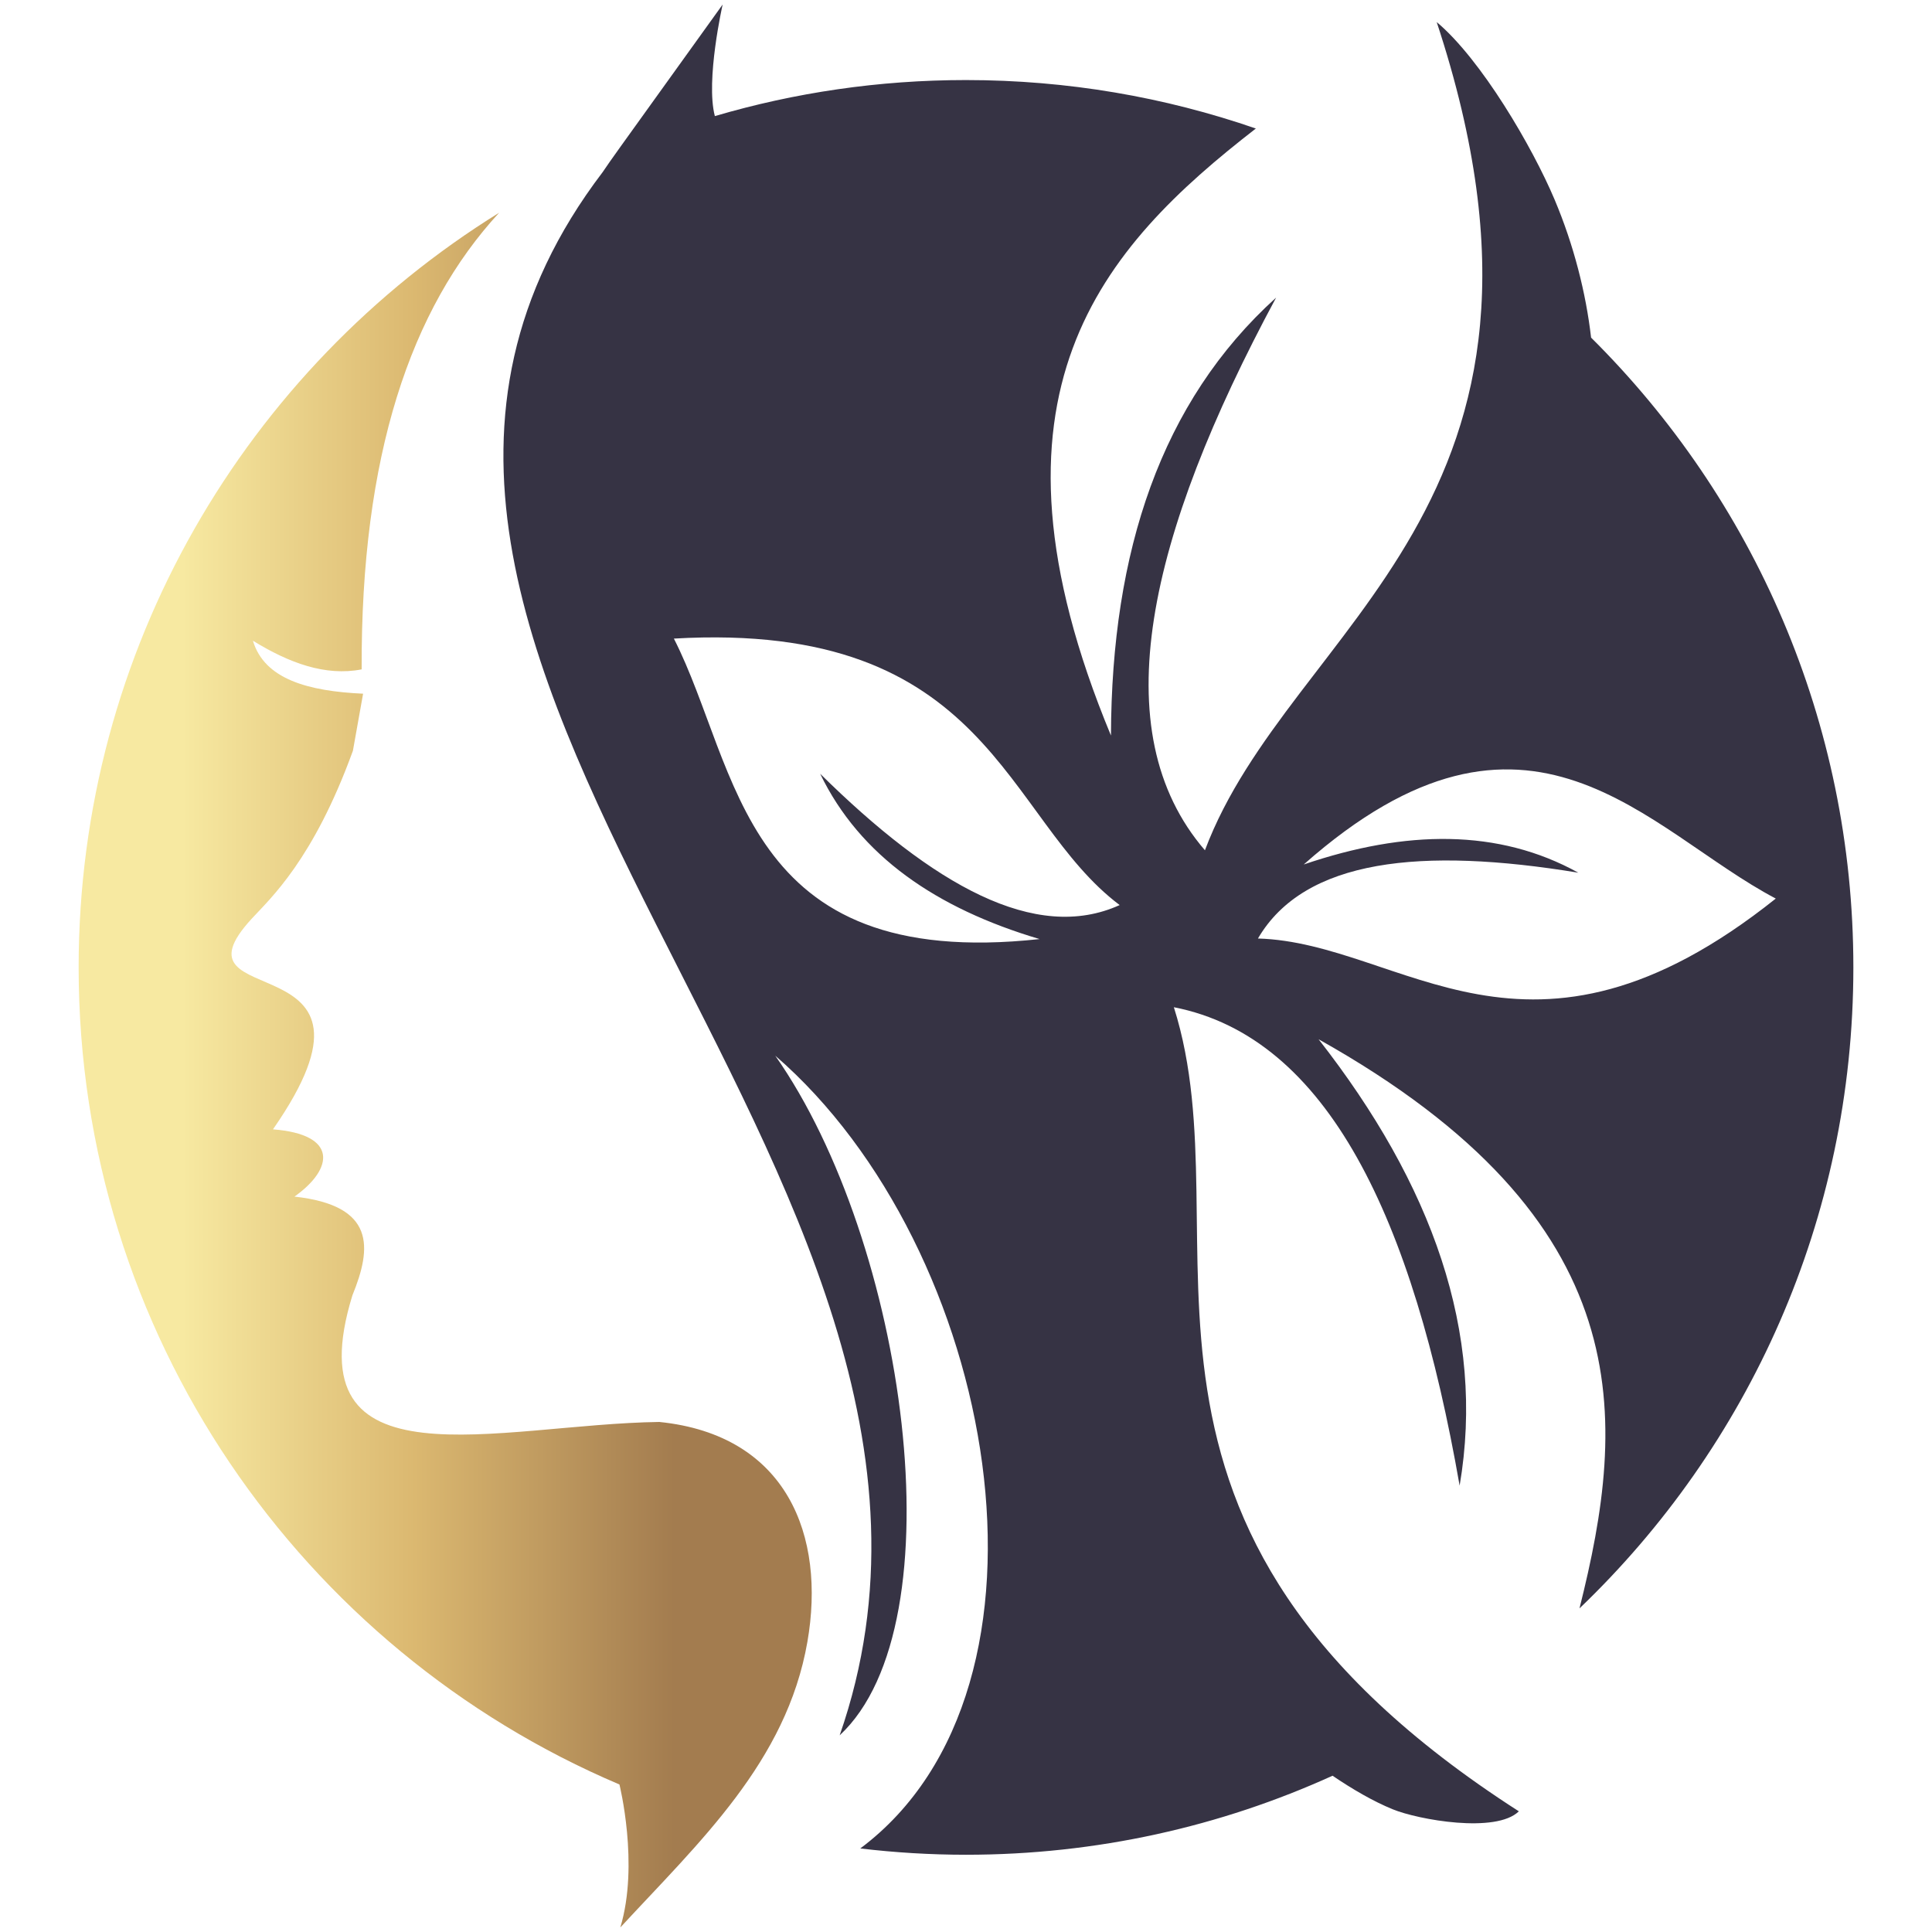
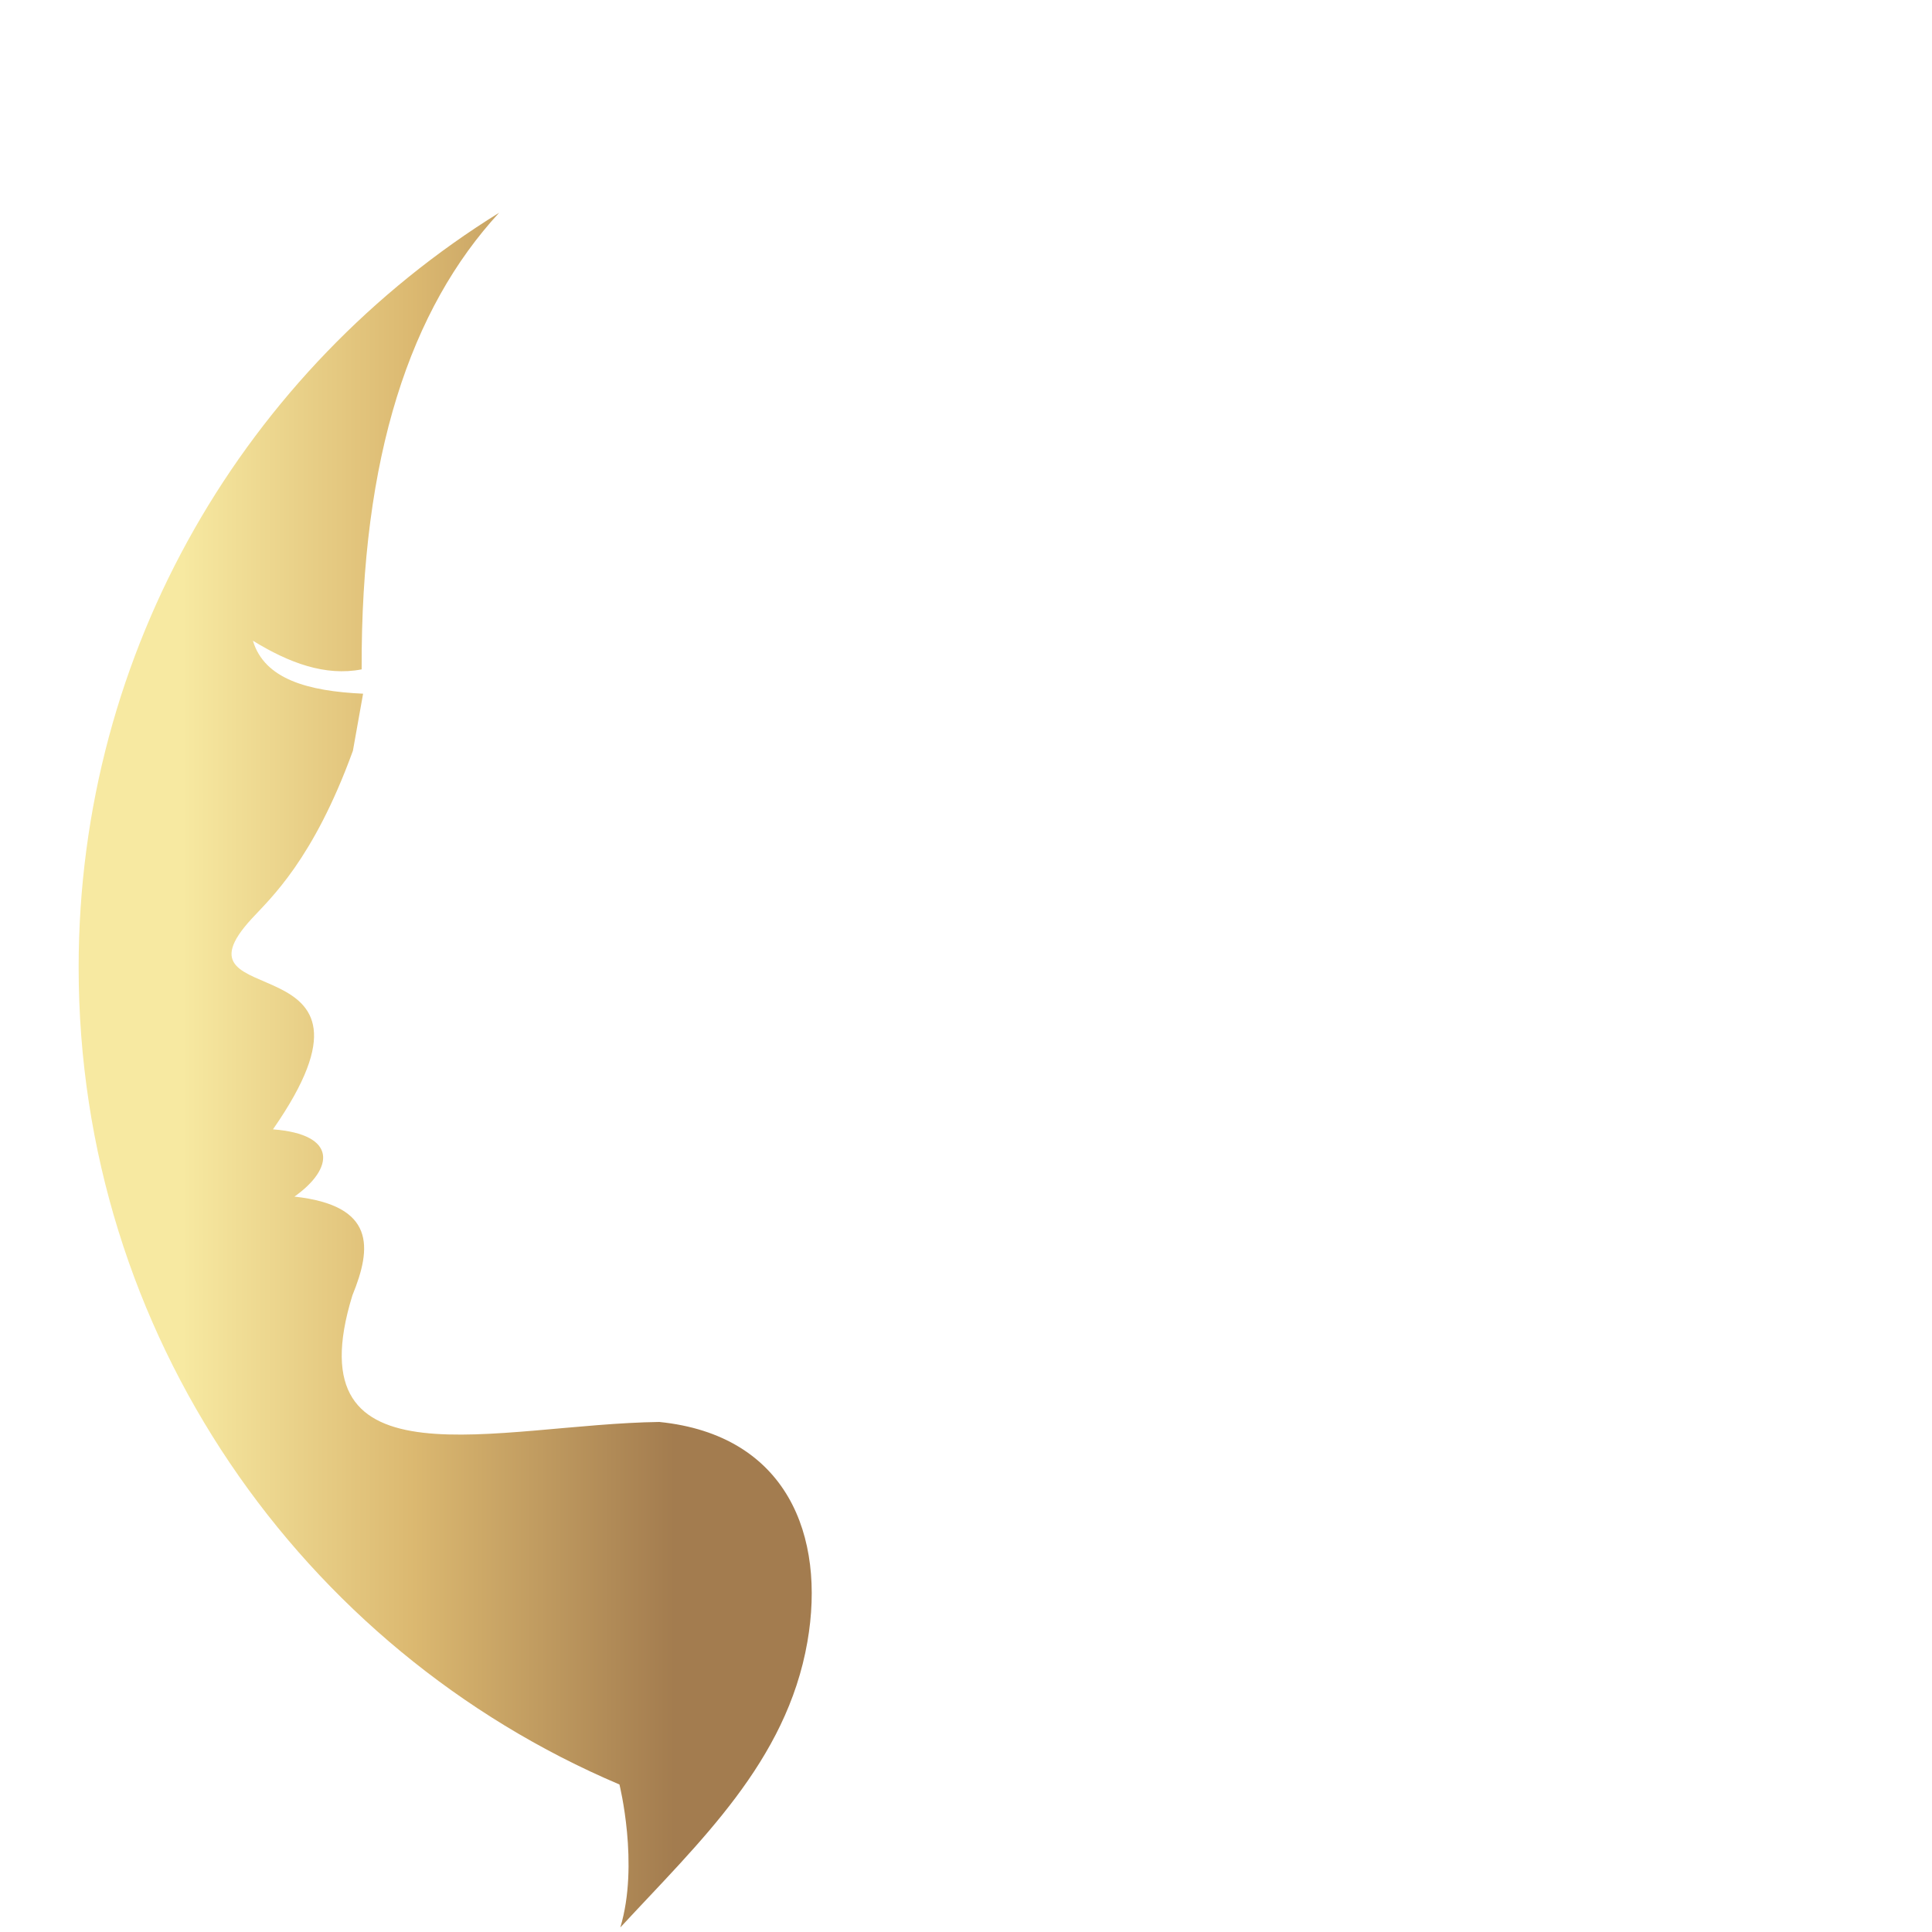
<svg xmlns="http://www.w3.org/2000/svg" xml:space="preserve" width="29.045mm" height="29.045mm" version="1.1" style="shape-rendering:geometricPrecision; text-rendering:geometricPrecision; image-rendering:optimizeQuality; fill-rule:evenodd; clip-rule:evenodd" viewBox="0 0 749.82 749.82">
  <defs>
    <style type="text/css">
   
    .fil1 {fill:#363344}
    .fil0 {fill:white}
    .fil2 {fill:url(#id0);fill-rule:nonzero}
   
  </style>
    <linearGradient id="id0" gradientUnits="userSpaceOnUse" x1="30.53" y1="415.29" x2="315.05" y2="415.29">
      <stop offset="0" style="stop-opacity:1; stop-color:#F7E9A1" />
      <stop offset="0.141" style="stop-opacity:1; stop-color:#F7E9A1" />
      <stop offset="0.459" style="stop-opacity:1; stop-color:#DBB870" />
      <stop offset="0.812" style="stop-opacity:1; stop-color:#A37C4F" />
      <stop offset="1" style="stop-opacity:1; stop-color:#A37C4F" />
    </linearGradient>
  </defs>
  <g id="Слой_x0020_1">
    <g id="_2639771313744">
      <polygon class="fil0" points="-0,0 749.82,0 749.82,749.82 -0,749.82 " />
      <g>
-         <path class="fil1" d="M374.91 31.07c39.39,0 77.24,6.62 112.49,18.81 -59.49,46.17 -111.34,102.85 -56.23,235.59 0.22,-71.38 19.38,-129.55 64.09,-169.96 -49.72,92.4 -67.43,168.27 -27.62,214.49 33.07,-88.1 152.15,-133 89.95,-321.44 17.31,14.53 37.13,48.47 45.74,68.86 7.49,17.74 12.19,36.36 14.18,53.61 62.86,62.39 101.79,148.86 101.79,244.42 0,97.82 -40.8,186.09 -106.29,248.77 18.4,-73.35 24.69,-150.32 -101.26,-220.88 43.97,56.24 64.89,113.83 54.74,173.25 -18.04,-103.38 -51.05,-173.97 -110.91,-185.68 28.79,90.72 -38.89,201.12 133.89,312.07 -8.84,8.69 -39.01,3.28 -48.94,-0.78 -7.58,-3.1 -15.58,-7.76 -23.36,-13.03 -43.36,19.69 -91.53,30.67 -142.25,30.67 -13.89,0 -27.58,-0.85 -41.04,-2.44 83.93,-62.77 53.23,-233.08 -33,-307.68 50.73,72.19 71.64,220.45 25,263.77 76.73,-220.21 -236.2,-417.15 -92.01,-606.65 1.53,-2.28 3.71,-5.39 7.01,-9.99l39.58 -55.09c0.01,-0.01 -6.68,29.4 -3.02,43.3 30.91,-9.1 63.63,-13.99 97.48,-13.99zm59.64 320.19c-45,-33.8 -49.96,-110.54 -173.01,-103.42 25.66,50.43 25.8,129.26 141.93,116.62 -40.17,-11.92 -69.79,-32.31 -85.16,-64.16 43.84,43.26 83.64,65.76 116.24,50.96zm53.67 12.98c56.24,1.61 104.64,61.37 200.97,-15.5 -50.08,-26.36 -95.7,-90.62 -183.2,-13.23 39.66,-13.5 75.62,-13.93 106.57,3.19 -60.79,-10.01 -106.27,-5.38 -124.34,25.53z" />
        <path class="fil2" d="M193.79 82.52c-97.99,60.71 -163.27,169.2 -163.27,292.94 0,142.48 86.53,264.73 209.89,317.11 0,0 7.73,30.99 0.34,55.49 30.68,-33.19 64.49,-64.29 72.6,-110.82 7.18,-41.17 -7.86,-80.33 -57.47,-85.37 -62.46,0.84 -142.44,26.67 -119.11,-49.14 7.64,-18.68 8.9,-34.86 -22.49,-38.32 15.27,-10.83 16.93,-24.16 -8.34,-26.1 52.05,-74.8 -43.02,-44.01 -8.22,-81.79 7.23,-7.85 23.87,-22.81 39.25,-65.15l3.95 -22.14c-21.36,-0.98 -38.3,-5.62 -42.76,-20.56 14.04,8.64 28.09,13.85 42.2,11.12 -0.33,-82.87 18.98,-139.99 53.4,-177.27z" />
      </g>
    </g>
  </g>
</svg>